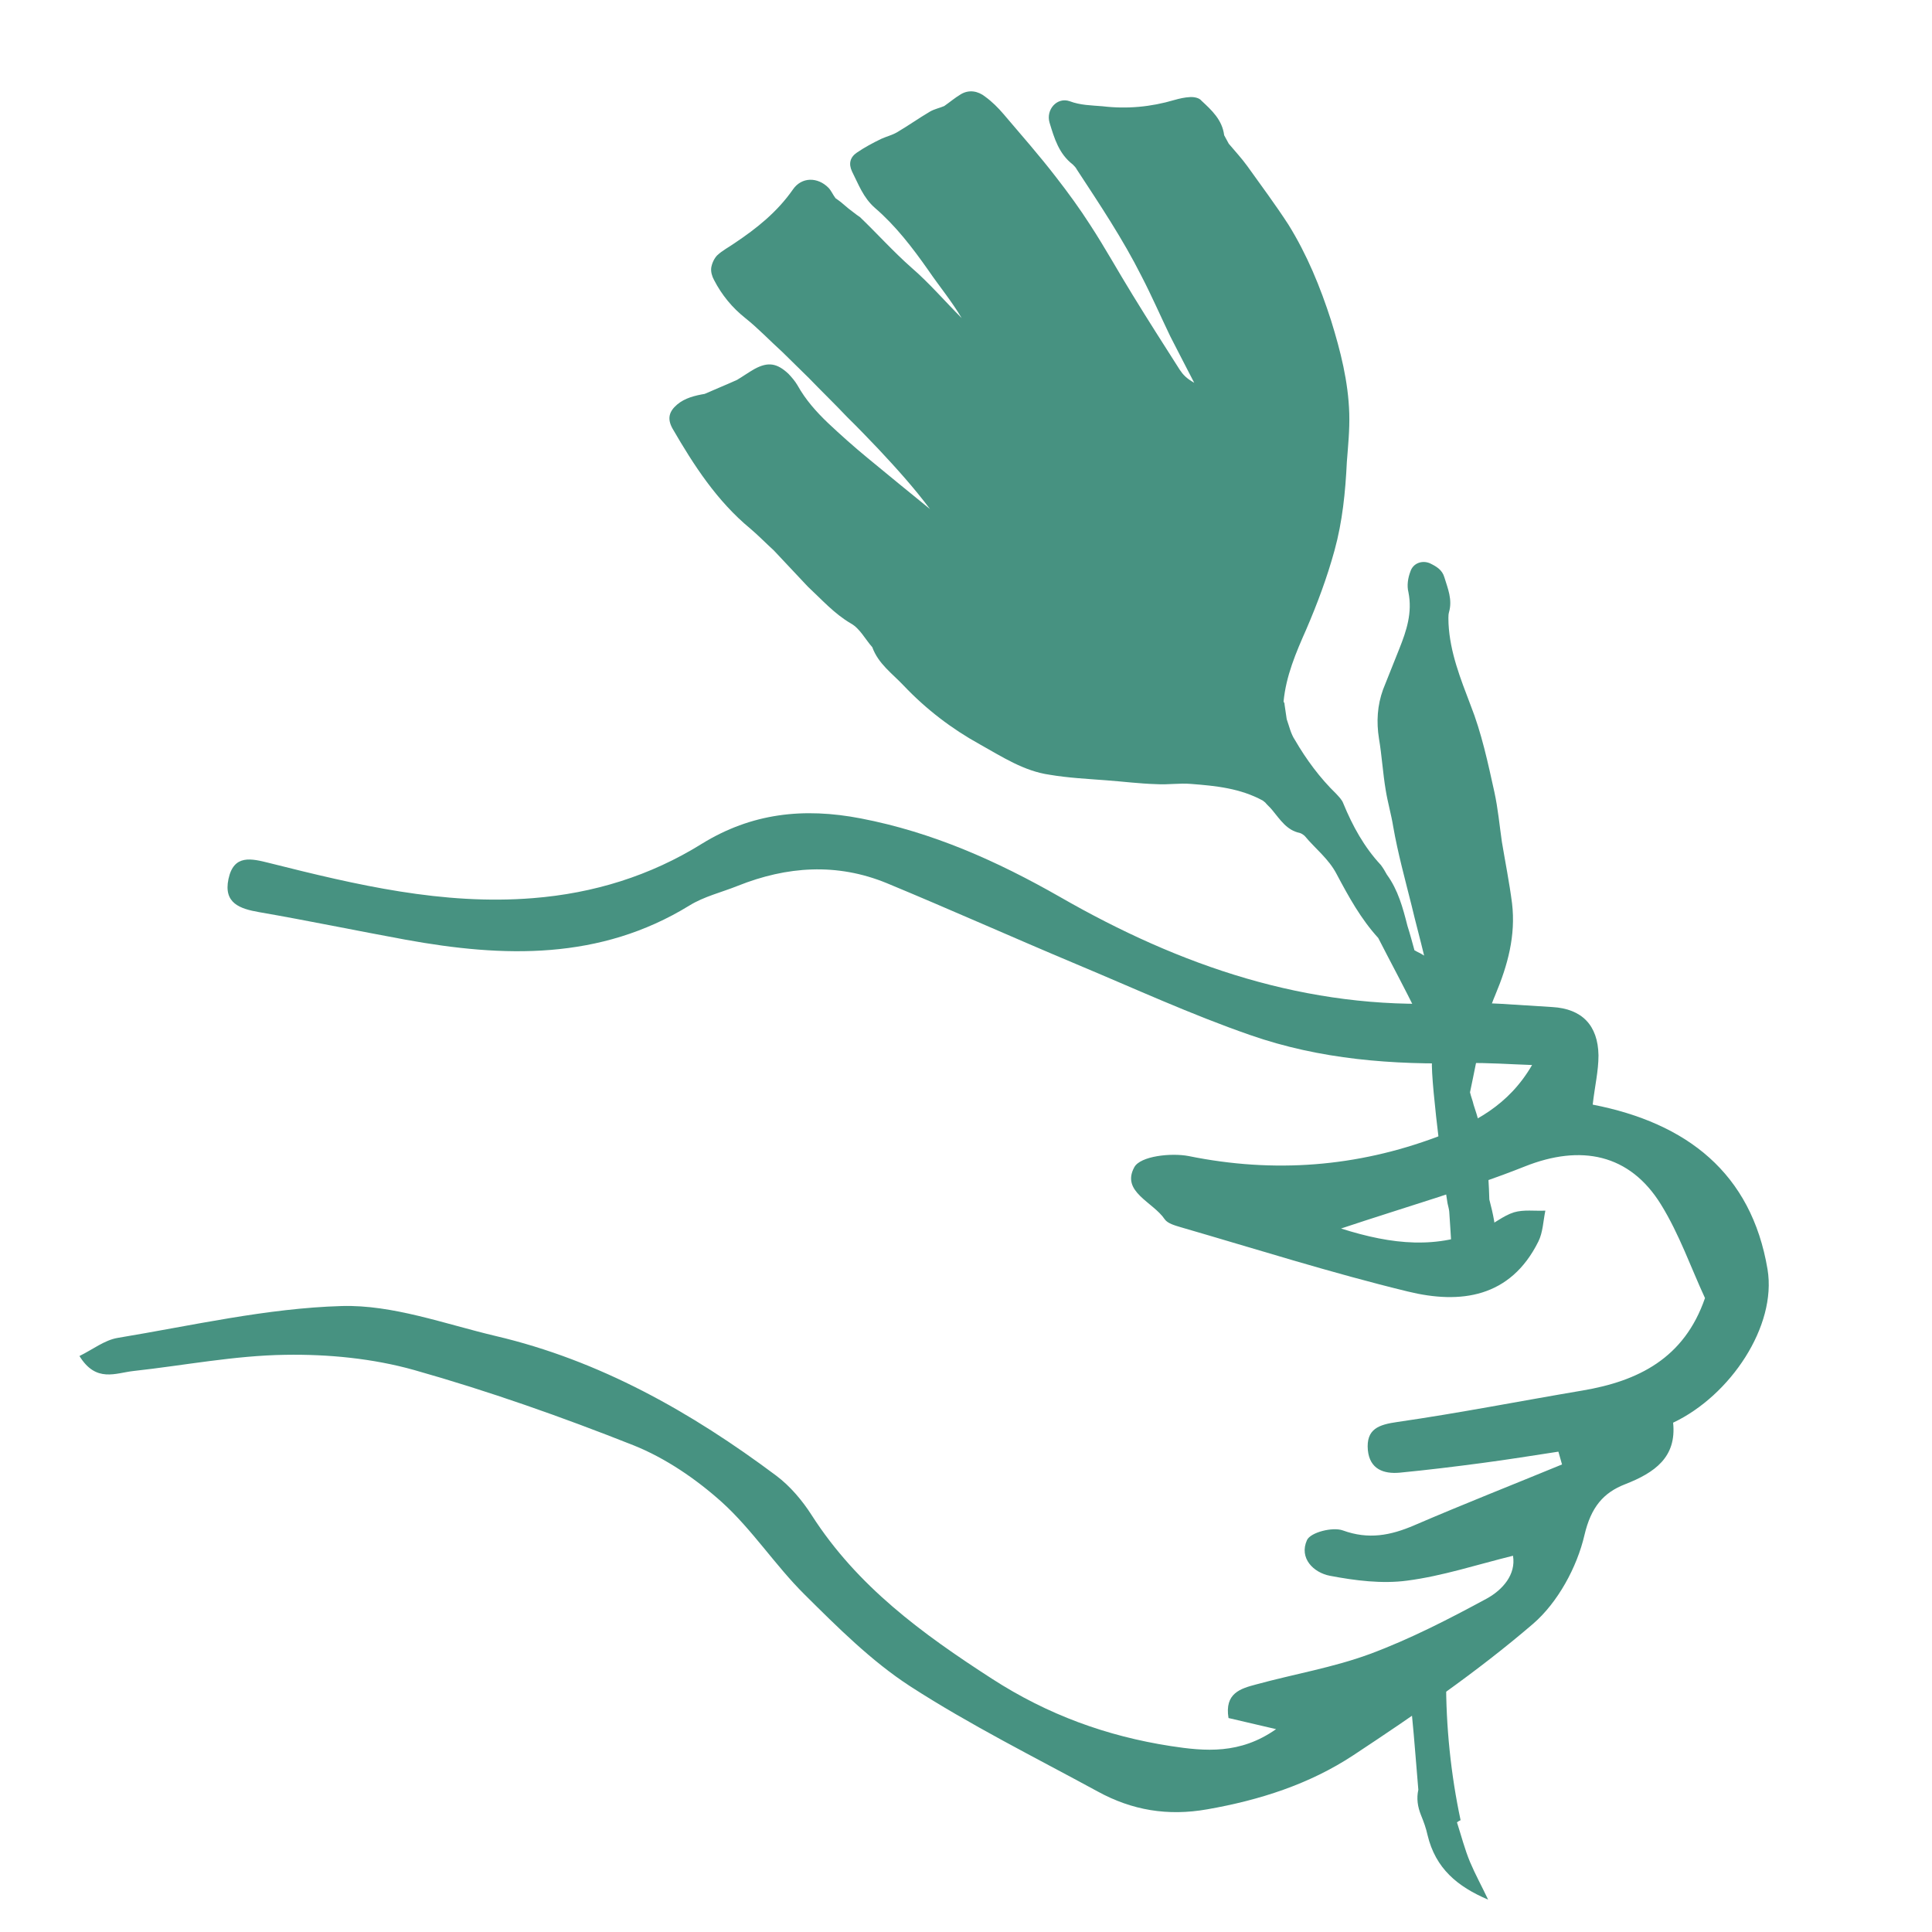
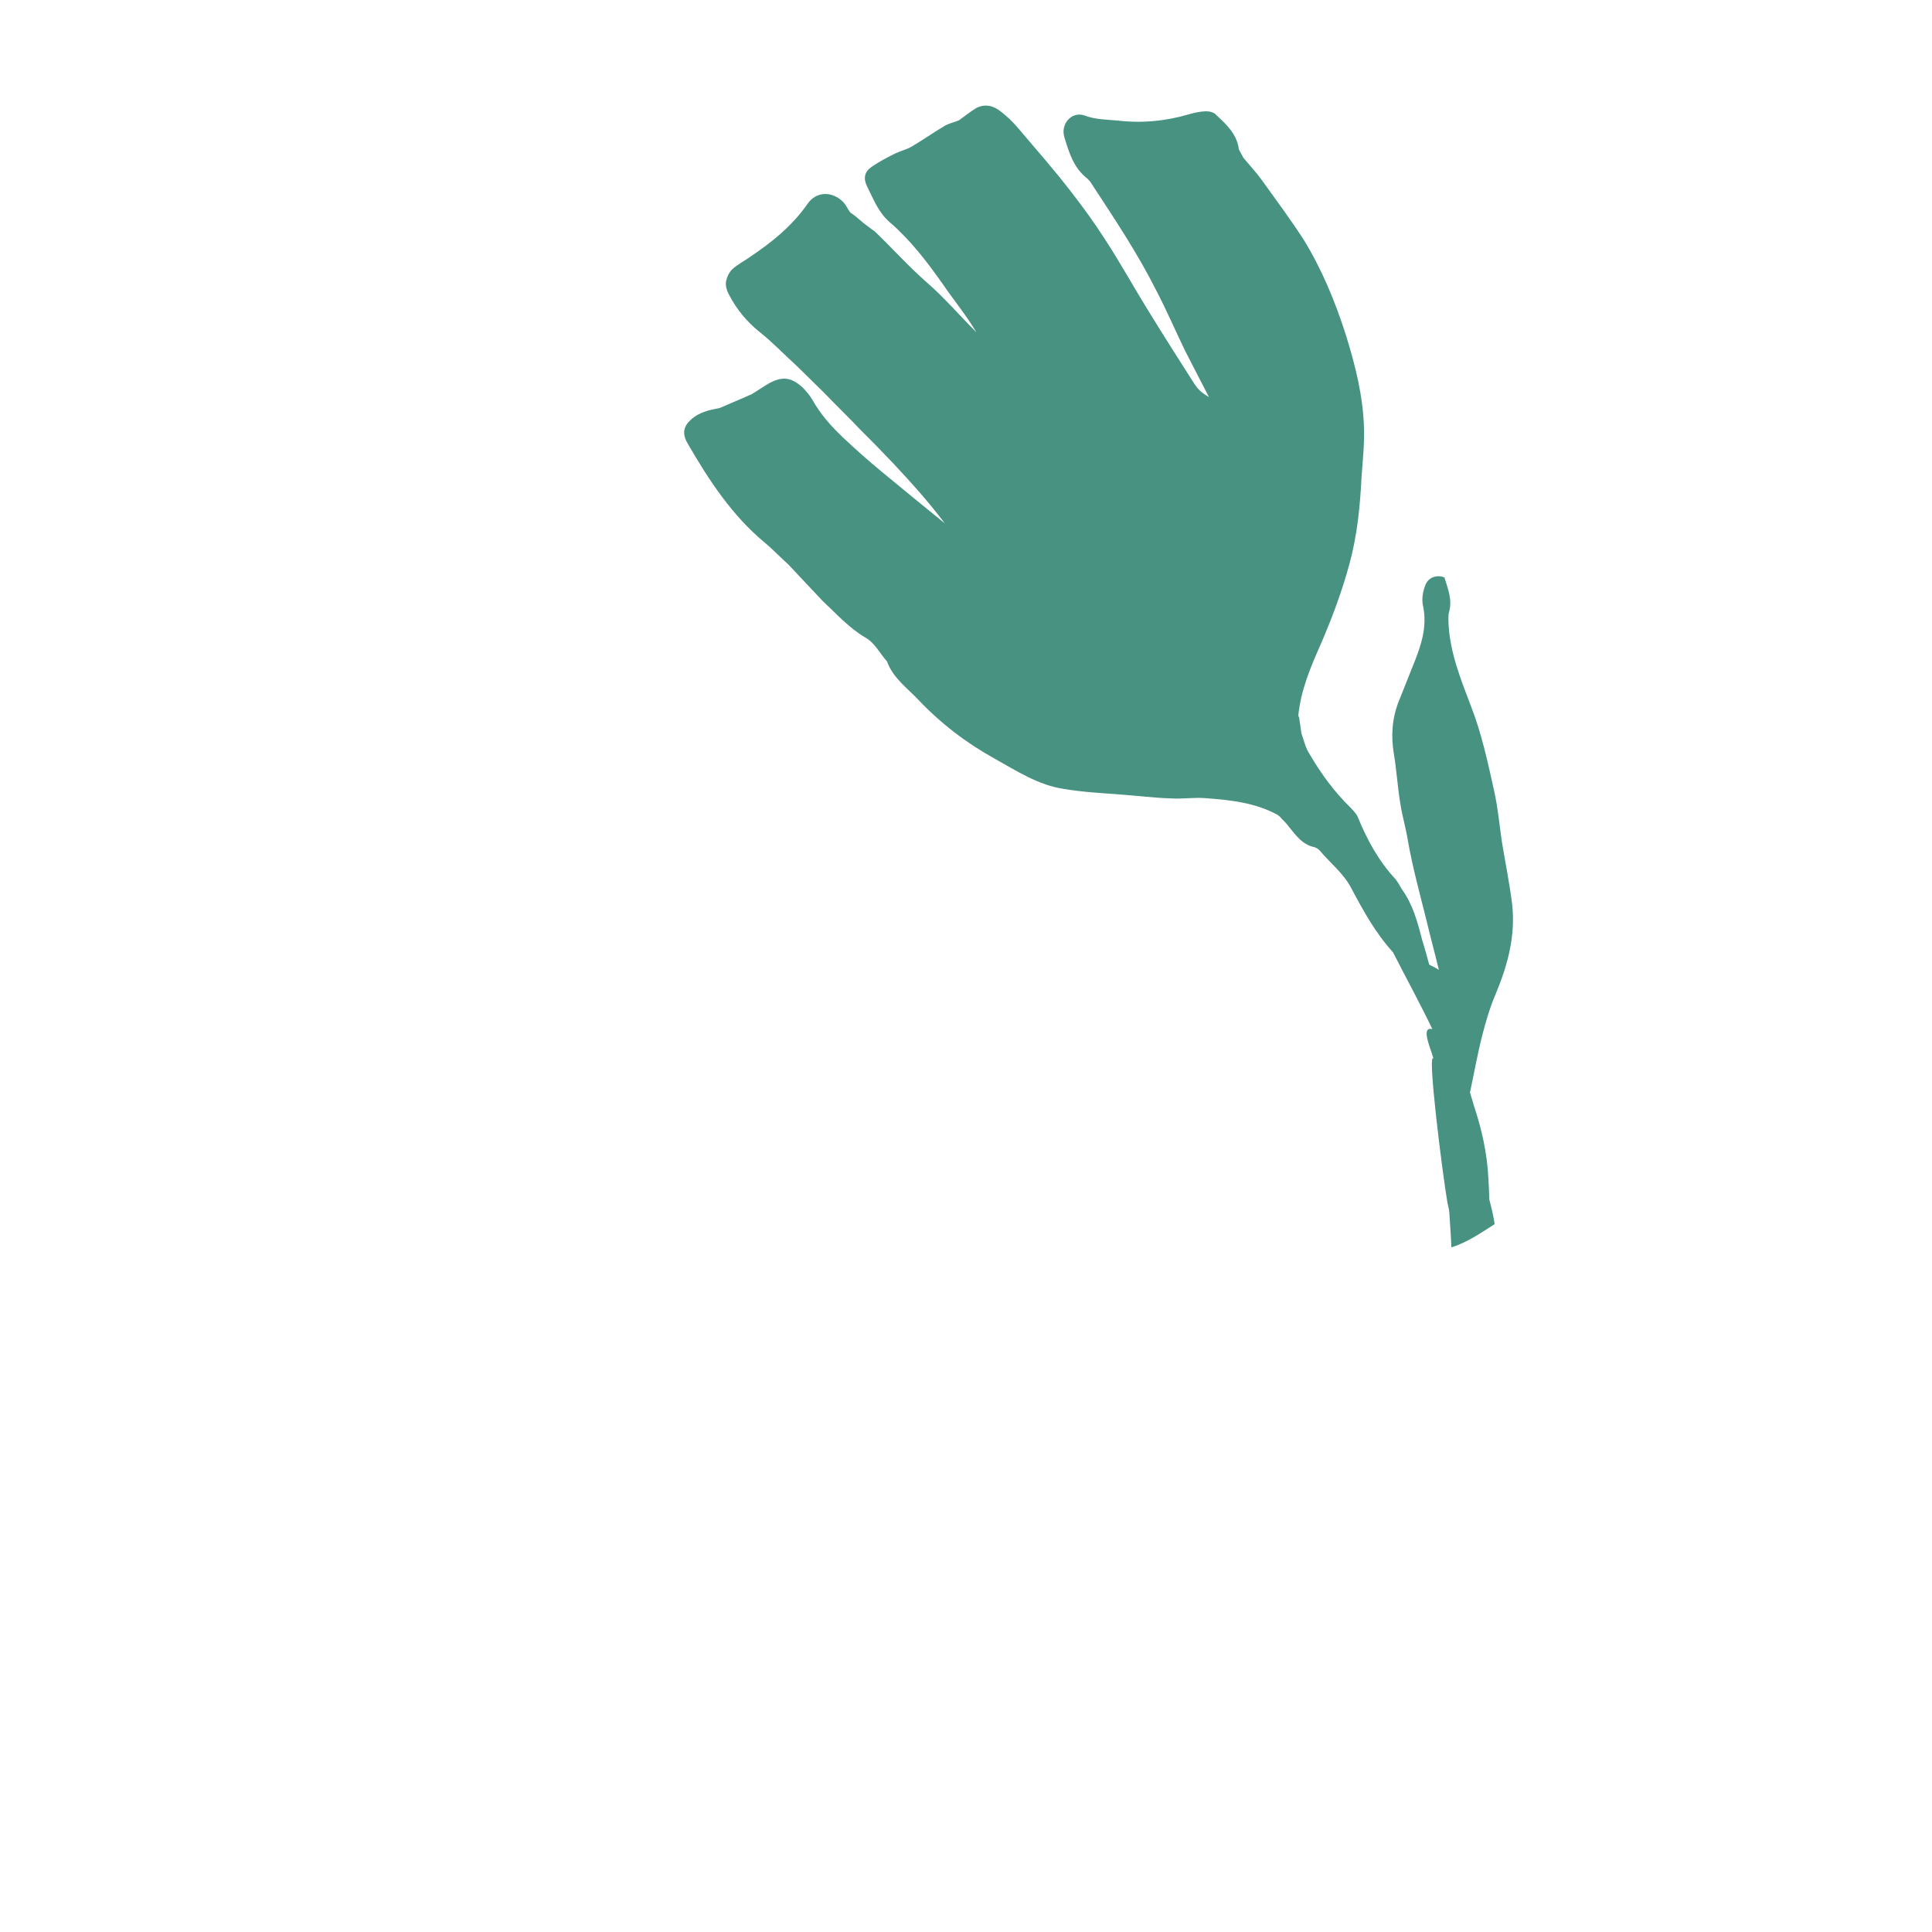
<svg xmlns="http://www.w3.org/2000/svg" version="1.1" id="Livello_1" x="0px" y="0px" viewBox="0 0 800 800" style="enable-background:new 0 0 800 800;" xml:space="preserve">
  <style type="text/css">
	.st0{fill:#479281;}
</style>
-   <path class="st0" d="M659.5,457.4c39,7.6,65.7,28.3,72.4,68.2c3.9,23.5-15.4,52.3-39.1,63.5c1.5,14.3-7.6,20.7-19.9,25.5  c-9,3.5-14.1,9.5-16.8,21c-3.1,13.4-11.1,28-21.3,36.8c-23.3,20-48.8,37.5-74.4,54.4c-18.2,12-38.8,18.6-60.5,22.4  c-16.4,2.9-31.2,0.4-45.4-7.4c-26.1-14.2-52.8-27.5-77.7-43.6c-16-10.4-30-24.4-43.7-38c-12.1-12-21.6-26.8-34.2-38.2  c-10.7-9.6-23.3-18.2-36.5-23.5c-29.8-11.8-60.1-22.5-90.9-31.2c-17.1-4.8-35.6-6.6-53.4-6.3c-21,0.3-41.9,4.4-62.8,6.7  c-7.4,0.8-15.5,5-22.4-6.2c5.5-2.7,10.4-6.6,15.8-7.5c30.8-5.1,61.7-12.3,92.8-13.2c21.1-0.6,42.6,7.4,63.7,12.4  c43.1,10.1,81,31.5,116.3,57.9c5.7,4.3,10.7,10.2,14.6,16.3c18.9,29.5,45.8,49.1,74.6,67.7c23.2,15,47.6,23.8,74,27.9  c14.3,2.2,28.8,3.5,43.7-7c-7.8-1.8-13.7-3.2-19.7-4.6c-1.7-10.3,5-12.2,11.4-13.9c15.7-4.3,31.9-7,47.1-12.6  c16.7-6.2,32.8-14.5,48.5-23c6.5-3.6,12.1-9.9,10.8-17.7c-15,3.7-29.2,8.4-43.8,10.3c-10.4,1.4-21.5,0-32-2  c-6.8-1.3-12.9-7.3-9.5-14.8c1.5-3.2,10.6-5.5,14.8-4c10.7,3.9,19.8,2.1,29.6-2.1c20.2-8.7,40.8-16.8,61.2-25.2  c-0.5-1.8-1-3.5-1.5-5.3c-10.5,1.6-21,3.3-31.6,4.7c-11.3,1.5-22.7,2.9-34.1,4c-6.6,0.6-12.4-1.4-13.2-9.3  c-0.8-8.9,4.6-10.6,12.3-11.7c25.6-3.7,51-8.7,76.5-13c23.1-3.9,42.2-13.3,50.8-38.3c-5.8-12.5-10.6-26.4-18.2-38.7  c-13-21.1-33.3-25-56.4-15.8c-23.9,9.5-48.8,16.6-76.1,25.7c21.4,6.8,40.1,8.6,58.9,0.1c4.4-2,8.2-5.4,12.7-6.8  c4-1.2,8.6-0.5,13-0.7c-0.9,4.3-1,9-2.9,12.8c-11.6,23.3-32.3,26-54,20.7c-31.7-7.7-62.9-17.6-94.3-26.7c-2.3-0.7-5.2-1.5-6.4-3.2  c-4.8-7.2-18.2-11.4-12.6-21.6c2.5-4.6,15.2-6,22.5-4.6c35.4,7.2,69.7,4.5,103-8c14.9-5.6,29.4-12.8,39.2-29.7  c-9.1-0.3-18.2-1-27.3-0.8c-30.4,0.8-60.5-1.5-89.4-11.6c-24.5-8.5-48.2-19.4-72.1-29.4c-26.2-11-52.1-22.6-78.4-33.5  c-20.7-8.5-41.4-7-61.7,1.1c-6.7,2.7-14,4.4-20.1,8.2c-37,22.7-76.9,21.5-117.5,14.1c-20.2-3.7-40.4-7.9-60.6-11.4  c-8-1.4-14.8-3.7-12.7-13.7c2.2-10.4,9.5-8.5,17.1-6.6c35.8,9,71.7,17.5,109,14.5c25.1-2,48.5-9.2,69.9-22.5  c20.6-12.7,42.1-15.1,65.9-10.5c29.6,5.7,56.3,17.6,82.4,32.5c49.8,28.6,102.4,46.7,160.5,44c14.4-0.7,28.9,0.8,43.4,1.6  c12.2,0.7,18.9,7.5,19.1,20C661.9,443.5,660.4,449.6,659.5,457.4z" />
-   <path class="st0" d="M592.8,435.9c0.3,0.8,0.5,1.7,0.8,2.5c-2.8-4,3.7,47.8,5.8,59.9c0.3,1.3,0.6,2.4,0.7,3.4  c0.3,4.9,0.7,9.9,0.9,14.8c6.5-2,12.2-6,17.9-9.6c-0.1-0.4-0.1-0.8-0.2-1.3c-0.5-2.9-1.2-5.9-2-8.9c-0.1-3-0.2-5.9-0.4-8.9  c-0.5-10.3-2.8-20.5-6.1-30.3c-0.4-1.8-1.1-3.4-1.5-5.2c1.7-7.9,3.1-15.9,5.1-23.7c1.5-5.8,3.1-11.3,5.4-16.7  c5.1-12.2,8.5-24.5,6.9-37.9c-1.1-8.5-2.8-17-4.2-25.4c-1-6.9-1.6-13.7-3.1-20.6c-2.7-12.2-5.3-24.5-9.9-36.1  c-4.1-10.8-8.5-21.7-9.1-33.7c0-1.4-0.2-3.3,0.2-4.7c1.5-5.2-0.5-9.8-1.9-14.4c-0.9-3.2-3.4-4.6-6.1-5.9c-3.2-1.3-6.9,0-8,3.5  c-1,2.6-1.5,5.8-0.8,8.5c1.7,8.5-0.8,16-3.8,23.5c-2.2,5.6-4.5,11.3-6.7,16.8c-2.4,6.6-2.8,13.4-1.7,20.3c1.2,7.1,1.6,14.3,2.8,21.4  c0.8,5,2.3,10.1,3.1,15.1c1.9,10.9,4.9,21.8,7.6,32.6c1.6,6.8,3.5,13.7,5.2,20.8c-1.3-0.9-2.8-1.5-4-2.2c-0.9-3.2-1.8-6.7-2.9-10.1  c-1.9-7.5-3.9-14.9-8.5-21.2c-0.7-1.3-1.6-2.8-2.5-4c-6.9-7.4-11.7-16.1-15.6-25.6c-0.5-1.4-1.8-2.7-3-4c-6.6-6.4-12.3-14.1-17-22.2  c-1.7-2.5-2.4-5.8-3.4-8.6c-0.3-2.1-0.6-4-0.9-6.1c0.1-0.3-0.2-0.8-0.4-1.2c1-10.6,5.1-20.2,9.4-29.9c4.6-10.7,8.6-21.4,11.7-32.7  c3.3-12,4.5-24.2,5.1-36.6c0.5-6.6,1.2-13.3,1-20.1c-0.4-13.2-3.6-25.8-7.5-38.4c-4.5-14-10-27.4-17.7-39.8  c-5.4-8.3-11.2-16.1-17-24.2c-2.3-3.2-5.1-6.2-7.7-9.3c-0.6-1.1-1.3-2.4-1.9-3.5c-0.8-6.4-5.2-10.4-9.4-14.3  c-0.9-1.2-3.1-1.6-4.7-1.5c-2.2,0.1-4.4,0.6-6.5,1.2c-9.8,2.9-19.7,3.8-29.8,2.6c-4.7-0.4-9.1-0.4-13.6-2.1  c-5.2-1.8-9.9,3.5-8.3,8.9c2,6.6,3.9,12.9,9.6,17.3c0.7,0.7,1.3,1.3,1.7,2.1c9.5,14.5,19,28.7,26.8,44.2c4.2,8.1,7.9,16.6,11.9,24.9  c3.2,6.2,6.2,12.1,9.9,19.2c-3.2-1.8-4.6-3.3-6-5.4c-6.5-10.2-13.1-20.5-19.4-30.8c-6-9.7-11.5-19.7-17.7-29.2  c-4.3-6.7-9.1-13.3-14-19.6c-7-9.1-14.5-17.6-21.8-26.2c-2.3-2.7-4.8-5.2-7.7-7.3c-2.9-2.3-6.6-3-10-1c-2.5,1.5-4.6,3.3-6.9,4.9  c-1.8,0.8-4,1.2-5.9,2.3c-4.6,2.7-9.1,5.9-13.7,8.6c-2.1,1.2-4.3,1.7-6.5,2.7c-3.5,1.7-6.9,3.5-10.1,5.7c-2.8,1.9-3.5,4.6-2,7.8  c2.7,5.3,4.6,10.8,9.5,15.1c8.5,7.3,15.5,16.4,22.1,25.8c4.5,6.6,9.6,12.7,13.8,19.8c-6.9-6.9-13.4-14.5-20.7-20.8  c-7.6-6.7-14.2-14.1-21.4-21c-0.4-0.3-0.9-0.6-1.3-0.9c-1-0.8-2.4-1.8-3.4-2.6c-1-0.8-2.2-1.9-3.2-2.7c-0.6-0.5-1.5-1.1-2.2-1.6  c-1.1-1.4-1.7-3-2.9-4.3c-4.5-4.6-11.2-4.6-14.8,0.7c-6.5,9.3-14.9,16-24,22.1c-2.4,1.7-5.2,3.1-7.4,5.2c-1.2,1.3-2.1,3.2-2.4,5.1  c-0.2,1.6,0.3,3.5,1.2,5.1c3.2,6.2,7.5,11.4,12.9,15.7c5.4,4.3,10.1,9.3,15.3,14c3.7,3.6,7.3,7.2,11,10.8  c5.3,5.5,10.7,10.7,15.9,16.2c4.4,4.3,8.8,8.9,13,13.3c7.5,8,14.7,16,21.3,24.8c-8.6-7-17.2-14-25.9-21.2  c-5.7-4.7-11.1-9.5-16.4-14.5c-4.8-4.6-9.2-9.5-12.6-15.6c-1-1.7-2.3-3.2-3.7-4.7c-4.7-4.4-8.4-5.1-14.1-2c-2.3,1.3-4.7,3-7.2,4.5  c-4.4,2-8.9,3.8-13.4,5.8c-4.1,0.7-8.2,1.7-11.4,4.4c-3.4,2.9-4.2,5.9-1.9,10c8.8,15.2,18.4,30,32.2,41.4c3.2,2.7,6.4,6,9.7,9  c4.7,5,9.4,10,14.1,15c5.7,5.3,11,11.3,17.9,15.3c3.7,2.1,5.8,6.4,8.8,9.8c2.5,6.9,8.3,10.9,13,15.9c9.3,9.8,19.9,17.9,31.5,24.3  c9.3,5.2,18.3,11.1,28.9,12.6c7.6,1.3,15.6,1.7,23.4,2.3c6.9,0.5,13.8,1.4,20.8,1.6c4.9,0.3,9.7-0.5,14.3-0.1  c10.4,0.8,20.4,1.8,29.8,6.9c0.4,0.3,0.6,0.5,1,0.8c0.8,1,2,2,2.8,3c3.4,4.1,6.1,8.5,11.5,9.6c0.7,0.2,1.6,0.8,2.1,1.3  c4.3,5.2,9.9,9.4,13.2,15.8c5,9.4,10,18.5,17.2,26.4c5.4,10.6,11.1,21,16.3,31.8C589.1,425.2,591,430.7,592.8,435.9z" />
-   <path class="st0" d="M603.3,754.6c0.5-0.4,1-0.7,1.5-0.9c-4-18.7-6.1-38.8-6-58.5c-5.1,3.4-9.8,7.4-13.4,12.3c-0.3,0.4-0.6,0.7-1,1  c0.1,0.7,0.2,1.5,0.3,2.2c1,10,1.7,20.1,2.6,30.4c-0.8,3.6-0.3,7,1.1,10.5c1.1,2.7,2.1,5.4,2.7,8.2c3.3,13.9,12.4,21.4,25.1,26.8  c-2.6-5.5-5.3-10.4-7.5-15.6C606.5,765.7,605.1,760.2,603.3,754.6z" />
+   <path class="st0" d="M592.8,435.9c0.3,0.8,0.5,1.7,0.8,2.5c-2.8-4,3.7,47.8,5.8,59.9c0.3,1.3,0.6,2.4,0.7,3.4  c0.3,4.9,0.7,9.9,0.9,14.8c6.5-2,12.2-6,17.9-9.6c-0.1-0.4-0.1-0.8-0.2-1.3c-0.5-2.9-1.2-5.9-2-8.9c-0.1-3-0.2-5.9-0.4-8.9  c-0.5-10.3-2.8-20.5-6.1-30.3c-0.4-1.8-1.1-3.4-1.5-5.2c1.7-7.9,3.1-15.9,5.1-23.7c1.5-5.8,3.1-11.3,5.4-16.7  c5.1-12.2,8.5-24.5,6.9-37.9c-1.1-8.5-2.8-17-4.2-25.4c-1-6.9-1.6-13.7-3.1-20.6c-2.7-12.2-5.3-24.5-9.9-36.1  c-4.1-10.8-8.5-21.7-9.1-33.7c0-1.4-0.2-3.3,0.2-4.7c1.5-5.2-0.5-9.8-1.9-14.4c-3.2-1.3-6.9,0-8,3.5  c-1,2.6-1.5,5.8-0.8,8.5c1.7,8.5-0.8,16-3.8,23.5c-2.2,5.6-4.5,11.3-6.7,16.8c-2.4,6.6-2.8,13.4-1.7,20.3c1.2,7.1,1.6,14.3,2.8,21.4  c0.8,5,2.3,10.1,3.1,15.1c1.9,10.9,4.9,21.8,7.6,32.6c1.6,6.8,3.5,13.7,5.2,20.8c-1.3-0.9-2.8-1.5-4-2.2c-0.9-3.2-1.8-6.7-2.9-10.1  c-1.9-7.5-3.9-14.9-8.5-21.2c-0.7-1.3-1.6-2.8-2.5-4c-6.9-7.4-11.7-16.1-15.6-25.6c-0.5-1.4-1.8-2.7-3-4c-6.6-6.4-12.3-14.1-17-22.2  c-1.7-2.5-2.4-5.8-3.4-8.6c-0.3-2.1-0.6-4-0.9-6.1c0.1-0.3-0.2-0.8-0.4-1.2c1-10.6,5.1-20.2,9.4-29.9c4.6-10.7,8.6-21.4,11.7-32.7  c3.3-12,4.5-24.2,5.1-36.6c0.5-6.6,1.2-13.3,1-20.1c-0.4-13.2-3.6-25.8-7.5-38.4c-4.5-14-10-27.4-17.7-39.8  c-5.4-8.3-11.2-16.1-17-24.2c-2.3-3.2-5.1-6.2-7.7-9.3c-0.6-1.1-1.3-2.4-1.9-3.5c-0.8-6.4-5.2-10.4-9.4-14.3  c-0.9-1.2-3.1-1.6-4.7-1.5c-2.2,0.1-4.4,0.6-6.5,1.2c-9.8,2.9-19.7,3.8-29.8,2.6c-4.7-0.4-9.1-0.4-13.6-2.1  c-5.2-1.8-9.9,3.5-8.3,8.9c2,6.6,3.9,12.9,9.6,17.3c0.7,0.7,1.3,1.3,1.7,2.1c9.5,14.5,19,28.7,26.8,44.2c4.2,8.1,7.9,16.6,11.9,24.9  c3.2,6.2,6.2,12.1,9.9,19.2c-3.2-1.8-4.6-3.3-6-5.4c-6.5-10.2-13.1-20.5-19.4-30.8c-6-9.7-11.5-19.7-17.7-29.2  c-4.3-6.7-9.1-13.3-14-19.6c-7-9.1-14.5-17.6-21.8-26.2c-2.3-2.7-4.8-5.2-7.7-7.3c-2.9-2.3-6.6-3-10-1c-2.5,1.5-4.6,3.3-6.9,4.9  c-1.8,0.8-4,1.2-5.9,2.3c-4.6,2.7-9.1,5.9-13.7,8.6c-2.1,1.2-4.3,1.7-6.5,2.7c-3.5,1.7-6.9,3.5-10.1,5.7c-2.8,1.9-3.5,4.6-2,7.8  c2.7,5.3,4.6,10.8,9.5,15.1c8.5,7.3,15.5,16.4,22.1,25.8c4.5,6.6,9.6,12.7,13.8,19.8c-6.9-6.9-13.4-14.5-20.7-20.8  c-7.6-6.7-14.2-14.1-21.4-21c-0.4-0.3-0.9-0.6-1.3-0.9c-1-0.8-2.4-1.8-3.4-2.6c-1-0.8-2.2-1.9-3.2-2.7c-0.6-0.5-1.5-1.1-2.2-1.6  c-1.1-1.4-1.7-3-2.9-4.3c-4.5-4.6-11.2-4.6-14.8,0.7c-6.5,9.3-14.9,16-24,22.1c-2.4,1.7-5.2,3.1-7.4,5.2c-1.2,1.3-2.1,3.2-2.4,5.1  c-0.2,1.6,0.3,3.5,1.2,5.1c3.2,6.2,7.5,11.4,12.9,15.7c5.4,4.3,10.1,9.3,15.3,14c3.7,3.6,7.3,7.2,11,10.8  c5.3,5.5,10.7,10.7,15.9,16.2c4.4,4.3,8.8,8.9,13,13.3c7.5,8,14.7,16,21.3,24.8c-8.6-7-17.2-14-25.9-21.2  c-5.7-4.7-11.1-9.5-16.4-14.5c-4.8-4.6-9.2-9.5-12.6-15.6c-1-1.7-2.3-3.2-3.7-4.7c-4.7-4.4-8.4-5.1-14.1-2c-2.3,1.3-4.7,3-7.2,4.5  c-4.4,2-8.9,3.8-13.4,5.8c-4.1,0.7-8.2,1.7-11.4,4.4c-3.4,2.9-4.2,5.9-1.9,10c8.8,15.2,18.4,30,32.2,41.4c3.2,2.7,6.4,6,9.7,9  c4.7,5,9.4,10,14.1,15c5.7,5.3,11,11.3,17.9,15.3c3.7,2.1,5.8,6.4,8.8,9.8c2.5,6.9,8.3,10.9,13,15.9c9.3,9.8,19.9,17.9,31.5,24.3  c9.3,5.2,18.3,11.1,28.9,12.6c7.6,1.3,15.6,1.7,23.4,2.3c6.9,0.5,13.8,1.4,20.8,1.6c4.9,0.3,9.7-0.5,14.3-0.1  c10.4,0.8,20.4,1.8,29.8,6.9c0.4,0.3,0.6,0.5,1,0.8c0.8,1,2,2,2.8,3c3.4,4.1,6.1,8.5,11.5,9.6c0.7,0.2,1.6,0.8,2.1,1.3  c4.3,5.2,9.9,9.4,13.2,15.8c5,9.4,10,18.5,17.2,26.4c5.4,10.6,11.1,21,16.3,31.8C589.1,425.2,591,430.7,592.8,435.9z" />
  <path class="st0" d="M501.9,101.5c0.2-0.1,0.5,0,0.8,0.2C502.5,101.5,502.2,101.6,501.9,101.5L501.9,101.5z" />
</svg>